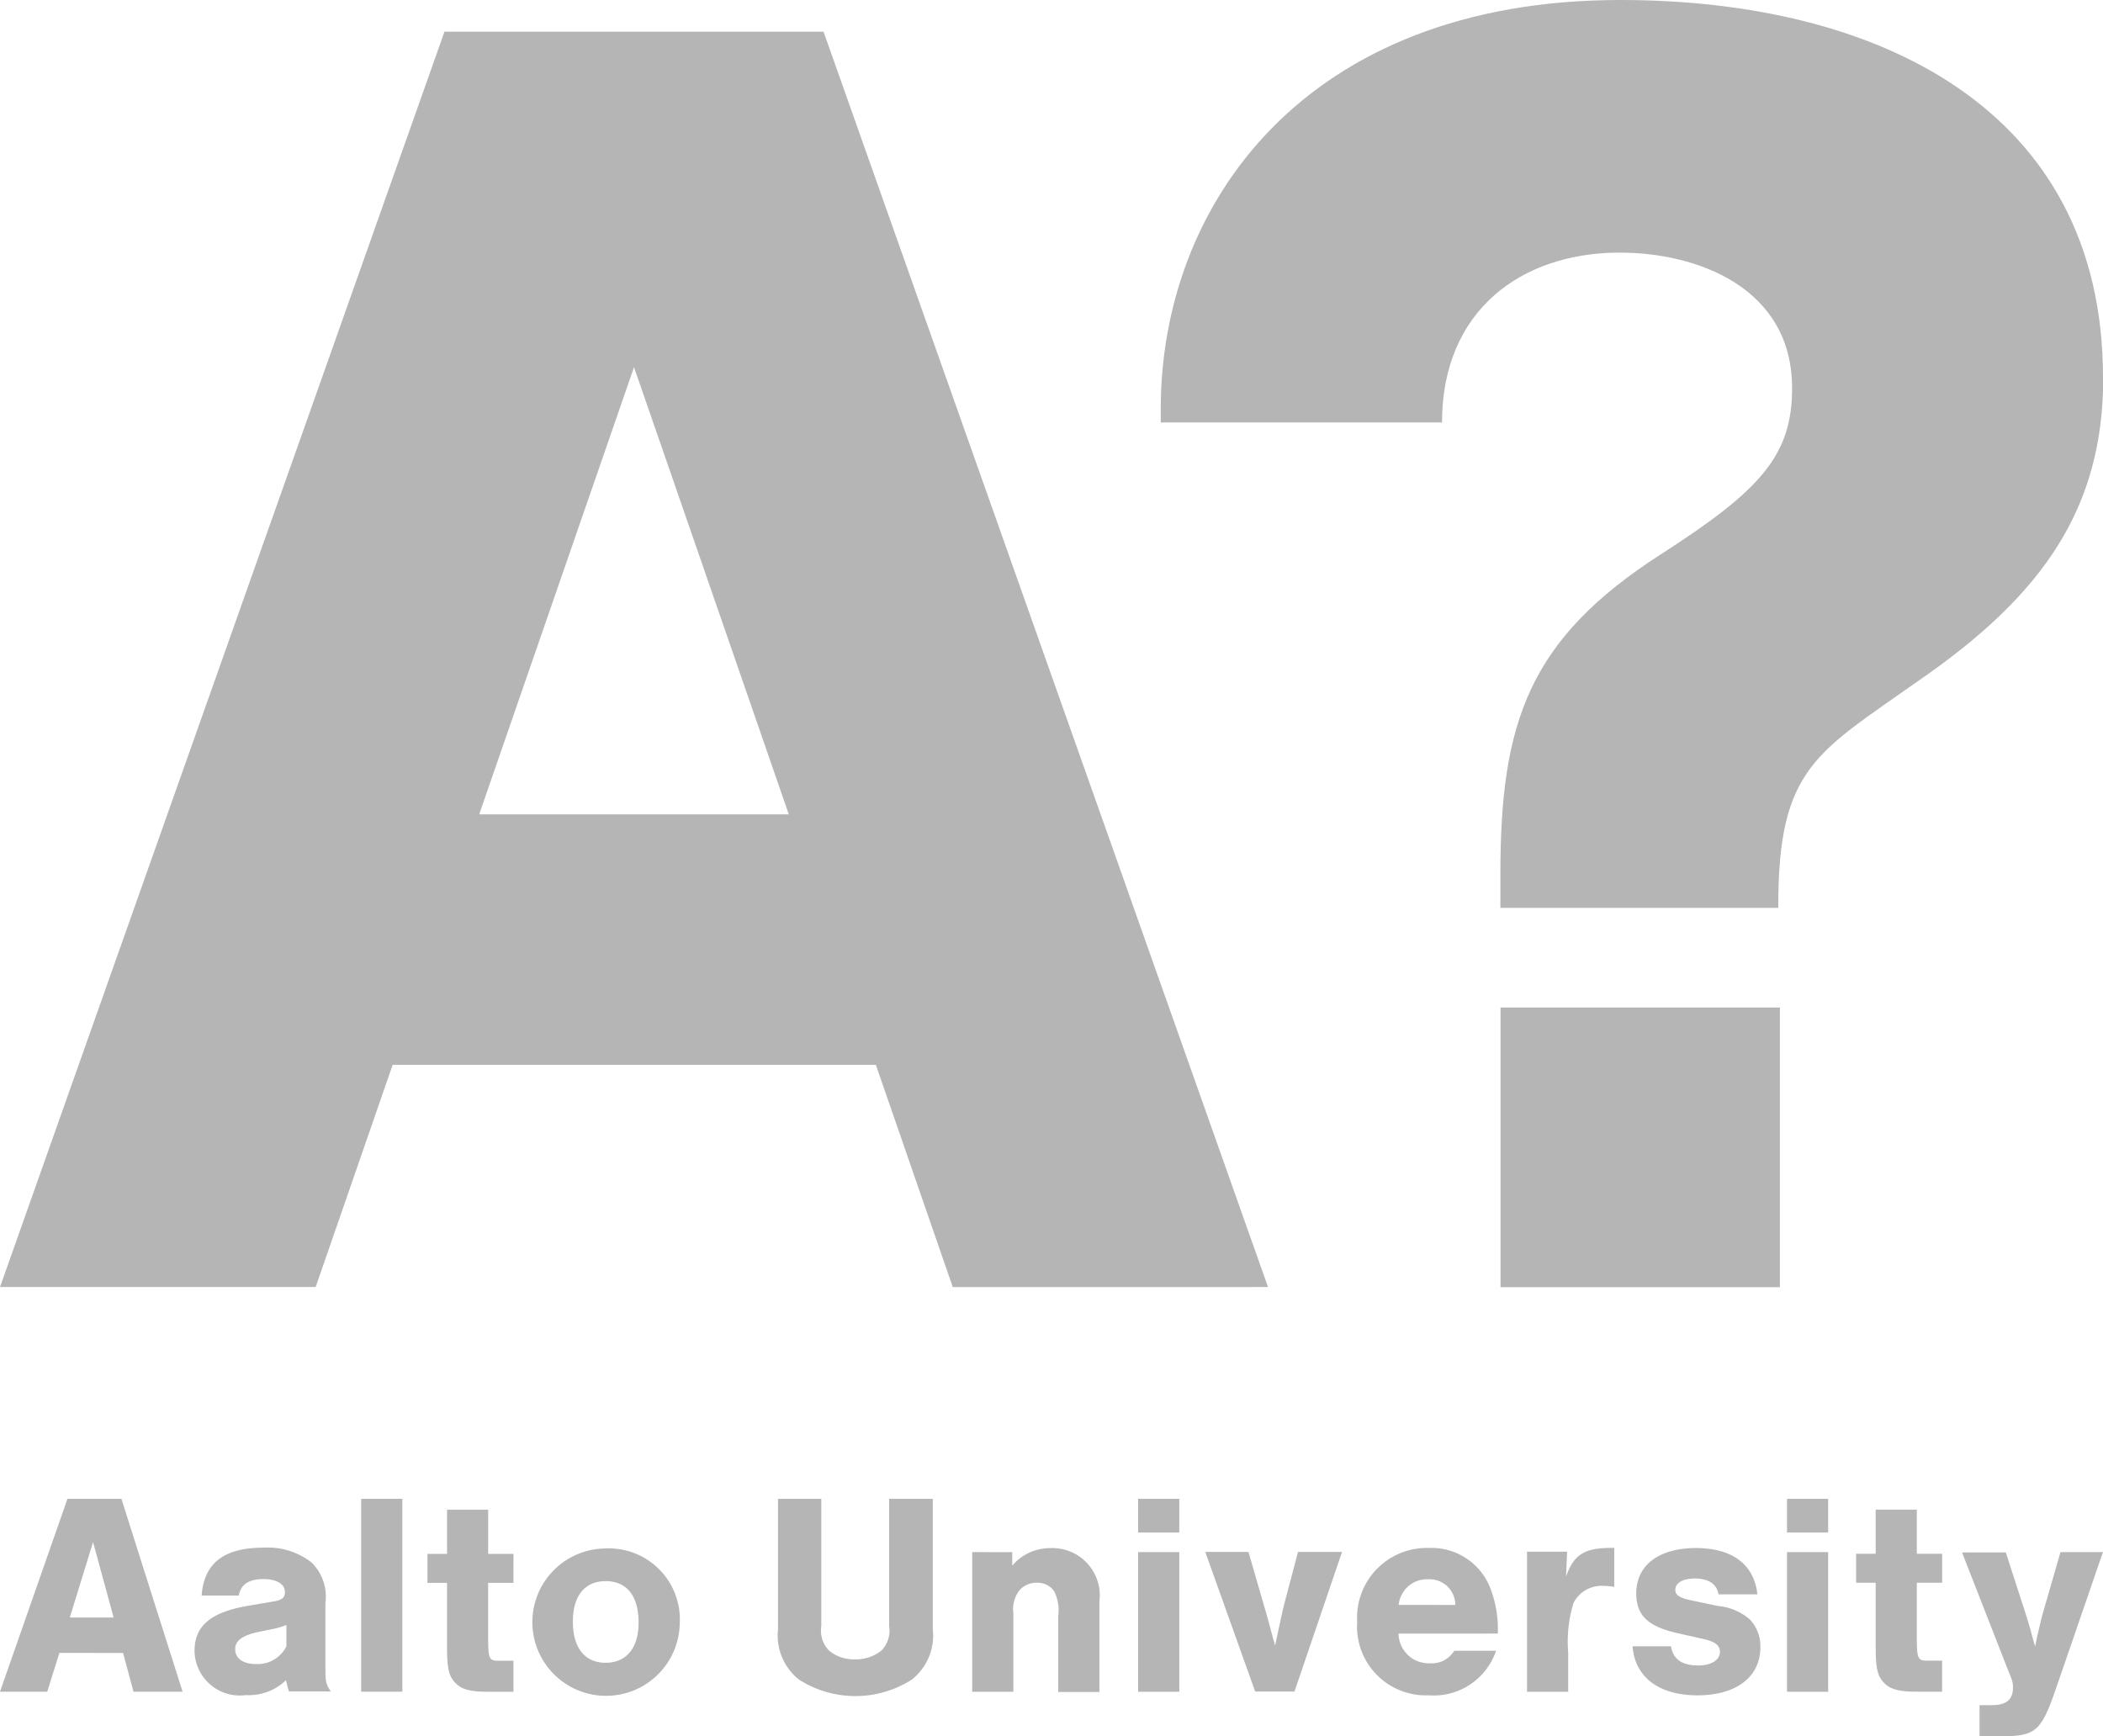
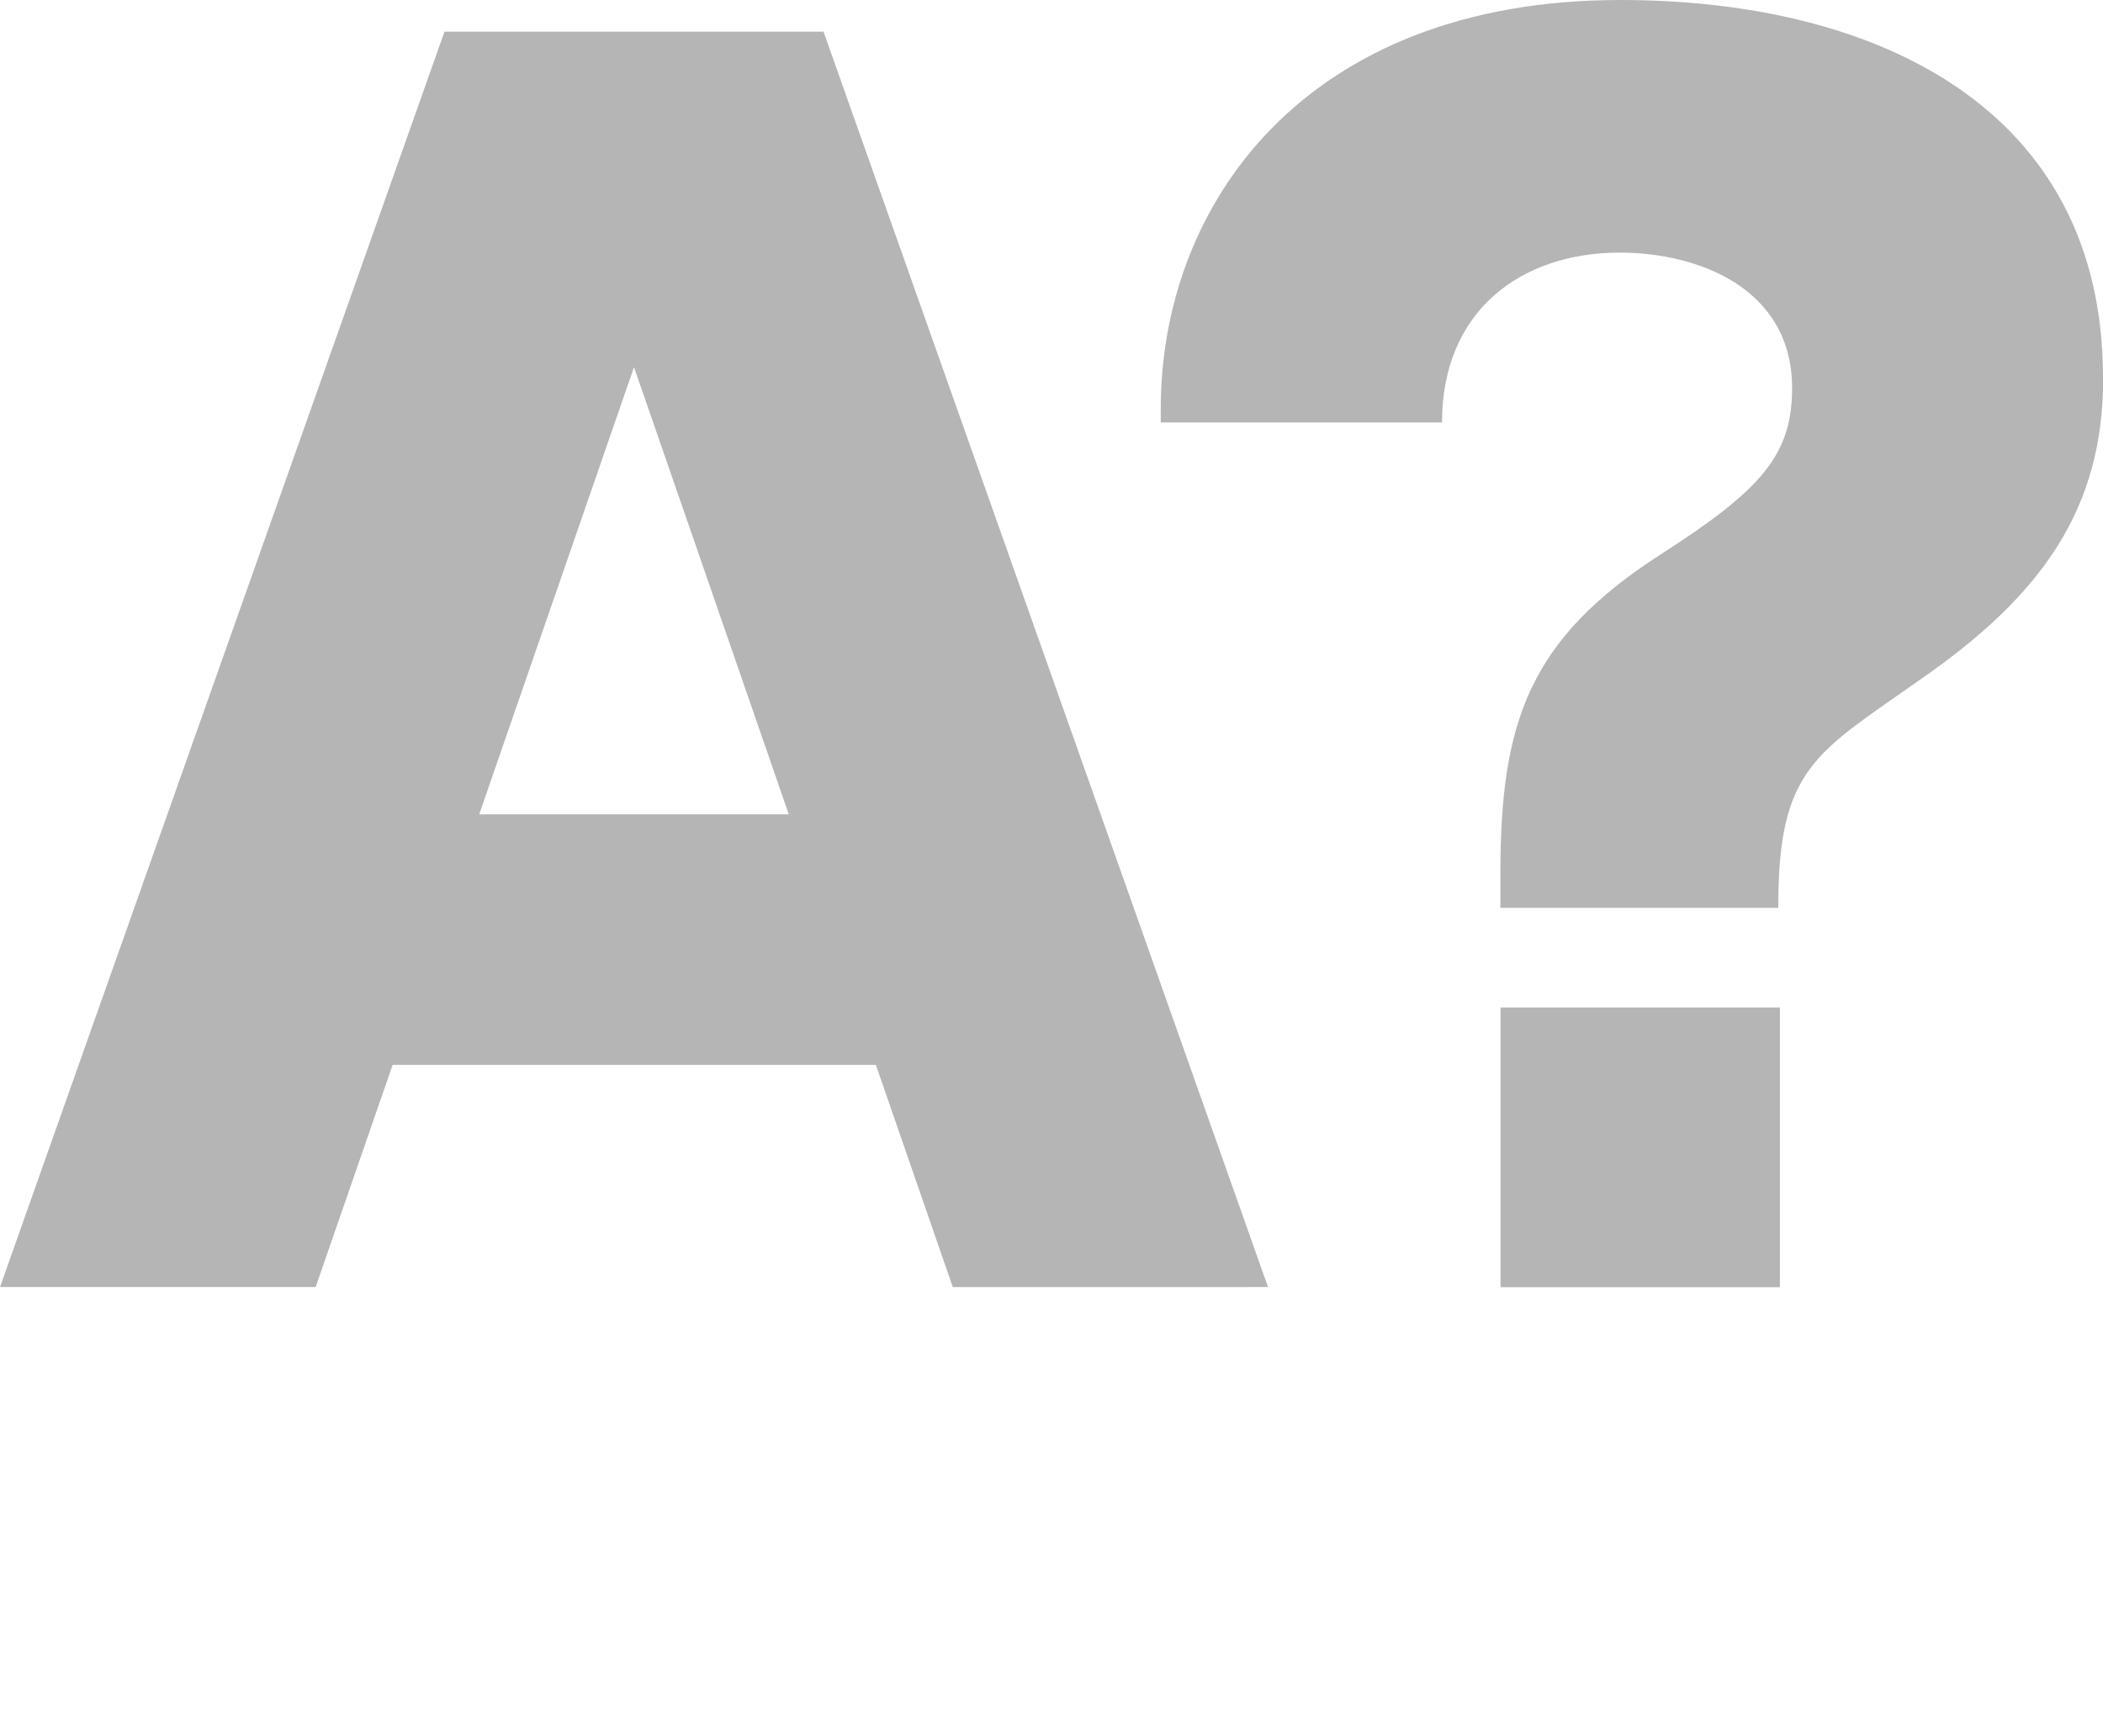
<svg xmlns="http://www.w3.org/2000/svg" width="55.704" height="45.995" viewBox="0 0 55.704 45.995">
  <g transform="translate(-327.275 -1025.767)">
    <g transform="translate(327.275 1065.473)">
-       <path d="M68.778,515.011l-.482,1.67c-.08.331-.143.581-.188.831l-.045-.143c-.08-.3-.08-.313-.188-.661l-.545-1.688H66.17l1.215,3.109c.134.322.134.348.134.473,0,.322-.179.464-.563.464h-.322v.822h.634c.831,0,1-.152,1.349-1.143l1.286-3.734Zm-3.135.045h-.67v-1.17h-1.09v1.17h-.518v.768h.518v1.688c0,.572.045.777.214.956s.4.241.875.241h.67v-.822H65.25c-.25,0-.277-.045-.277-.625v-1.438h.67ZM62.624,513.6h-1.09v.893h1.09Zm0,1.411h-1.09v3.7h1.09Zm-1.876,1.108c-.089-.786-.67-1.215-1.626-1.215-.983,0-1.581.456-1.581,1.2,0,.59.313.884,1.126,1.063l.679.152c.295.071.411.17.411.339,0,.214-.232.357-.572.357-.438,0-.67-.17-.724-.509H57.443c.063.822.7,1.3,1.724,1.3s1.661-.491,1.661-1.268a1.026,1.026,0,0,0-.277-.741,1.476,1.476,0,0,0-.84-.357l-.679-.143c-.348-.071-.456-.143-.456-.286,0-.188.205-.3.518-.3.357,0,.581.143.625.42h1.027Zm-6.1-1.108v3.7h1.09v-1.045a3.468,3.468,0,0,1,.143-1.313.841.841,0,0,1,.8-.447,2.136,2.136,0,0,1,.277.027V514.9c-.786-.009-1.063.161-1.277.759L55.71,515H54.647Zm-3.4,1.4a.752.752,0,0,1,.777-.679.683.683,0,0,1,.724.679Zm2.626.759a3.015,3.015,0,0,0-.17-1.125,1.672,1.672,0,0,0-1.661-1.143,1.846,1.846,0,0,0-1.894,1.956,1.822,1.822,0,0,0,1.9,1.947,1.74,1.74,0,0,0,1.778-1.179H52.718a.692.692,0,0,1-.643.331.8.8,0,0,1-.831-.786Zm-5.386,1.536,1.26-3.7H48.582l-.375,1.42c-.054.223-.143.643-.232,1.063-.125-.447-.214-.8-.295-1.063l-.411-1.42H46.125l1.322,3.7ZM45.437,513.6h-1.09v.893h1.09Zm0,1.411h-1.09v3.7h1.09Zm-5.485,0v3.7h1.09v-2.072a.824.824,0,0,1,.161-.616.6.6,0,0,1,.465-.2.543.543,0,0,1,.447.214,1.113,1.113,0,0,1,.116.661v2.019h1.09v-2.4a1.254,1.254,0,0,0-1.3-1.411,1.311,1.311,0,0,0-1.009.464v-.357Zm-2.2-1.411v3.377a.754.754,0,0,1-.205.643,1.071,1.071,0,0,1-.7.232,1.017,1.017,0,0,1-.688-.232.754.754,0,0,1-.205-.643V513.6H34.808v3.457a1.49,1.49,0,0,0,.554,1.331,2.776,2.776,0,0,0,2.992,0,1.49,1.49,0,0,0,.554-1.331V513.6Zm-7.512,2.18c.563,0,.875.393.875,1.1,0,.67-.322,1.063-.875,1.063s-.866-.4-.866-1.09.322-1.072.866-1.072m0-.866a1.952,1.952,0,1,0,1.965,1.983,1.881,1.881,0,0,0-1.965-1.983m-2.439.143h-.67v-1.17h-1.09v1.17h-.518v.768h.518v1.688c0,.572.045.777.214.956s.393.241.875.241h.67v-.822h-.393c-.25,0-.277-.045-.277-.625v-1.438h.67ZM24.857,513.6h-1.09v5.109h1.09Zm-3.073,3.913a.852.852,0,0,1-.8.464c-.339,0-.554-.143-.554-.393,0-.223.17-.348.563-.447l.393-.08a2.027,2.027,0,0,0,.4-.116v.572Zm-1.26-1.34c.045-.295.259-.447.652-.447.357,0,.572.134.572.348,0,.143-.08.214-.331.25l-.59.1c-1.036.17-1.474.527-1.474,1.215a1.2,1.2,0,0,0,1.358,1.161,1.427,1.427,0,0,0,1.063-.393c.036.134.036.161.08.295h1.108c-.125-.188-.143-.241-.143-.634v-1.7a1.271,1.271,0,0,0-.366-1.081,1.883,1.883,0,0,0-1.277-.393c-1.045,0-1.572.411-1.635,1.268h.983Zm-3.314.572H16.049l.616-2Zm.25.938.277,1.027h1.3L17.416,513.6H15.987L14.2,518.709h1.251l.322-1.027Z" transform="translate(-14.2 -513.6)" fill="#b5b5b5" />
-     </g>
+       </g>
    <g transform="translate(327.275 1025.767)">
      <path d="M47.787,111.756,36.014,78.5H25.973L14.2,111.756h8.361L24.6,105.87H37.4l2.037,5.887ZM35.093,99.233h-8.2l4.1-11.845C30.993,87.379,35.093,99.233,35.093,99.233Z" transform="translate(-14.2 -77.66)" fill="#b5b5b5" />
      <path d="M383.358,79.1c0-7.137-6-10-12.783-10-8.37,0-12.175,5.431-12.175,10.826v.366h7.45c0-2.966,2.1-4.5,4.708-4.5,2.055,0,4.565.929,4.565,3.591,0,1.787-.84,2.707-3.475,4.4-3.5,2.251-4.252,4.448-4.252,8.468v.9h7.361v-.063c0-3.645,1.018-4.047,3.707-5.949,3.323-2.287,4.9-4.591,4.9-8.039ZM374.8,95.791H367.4V103.2H374.8Z" transform="translate(-327.654 -69.1)" fill="#b5b5b5" />
    </g>
  </g>
</svg>